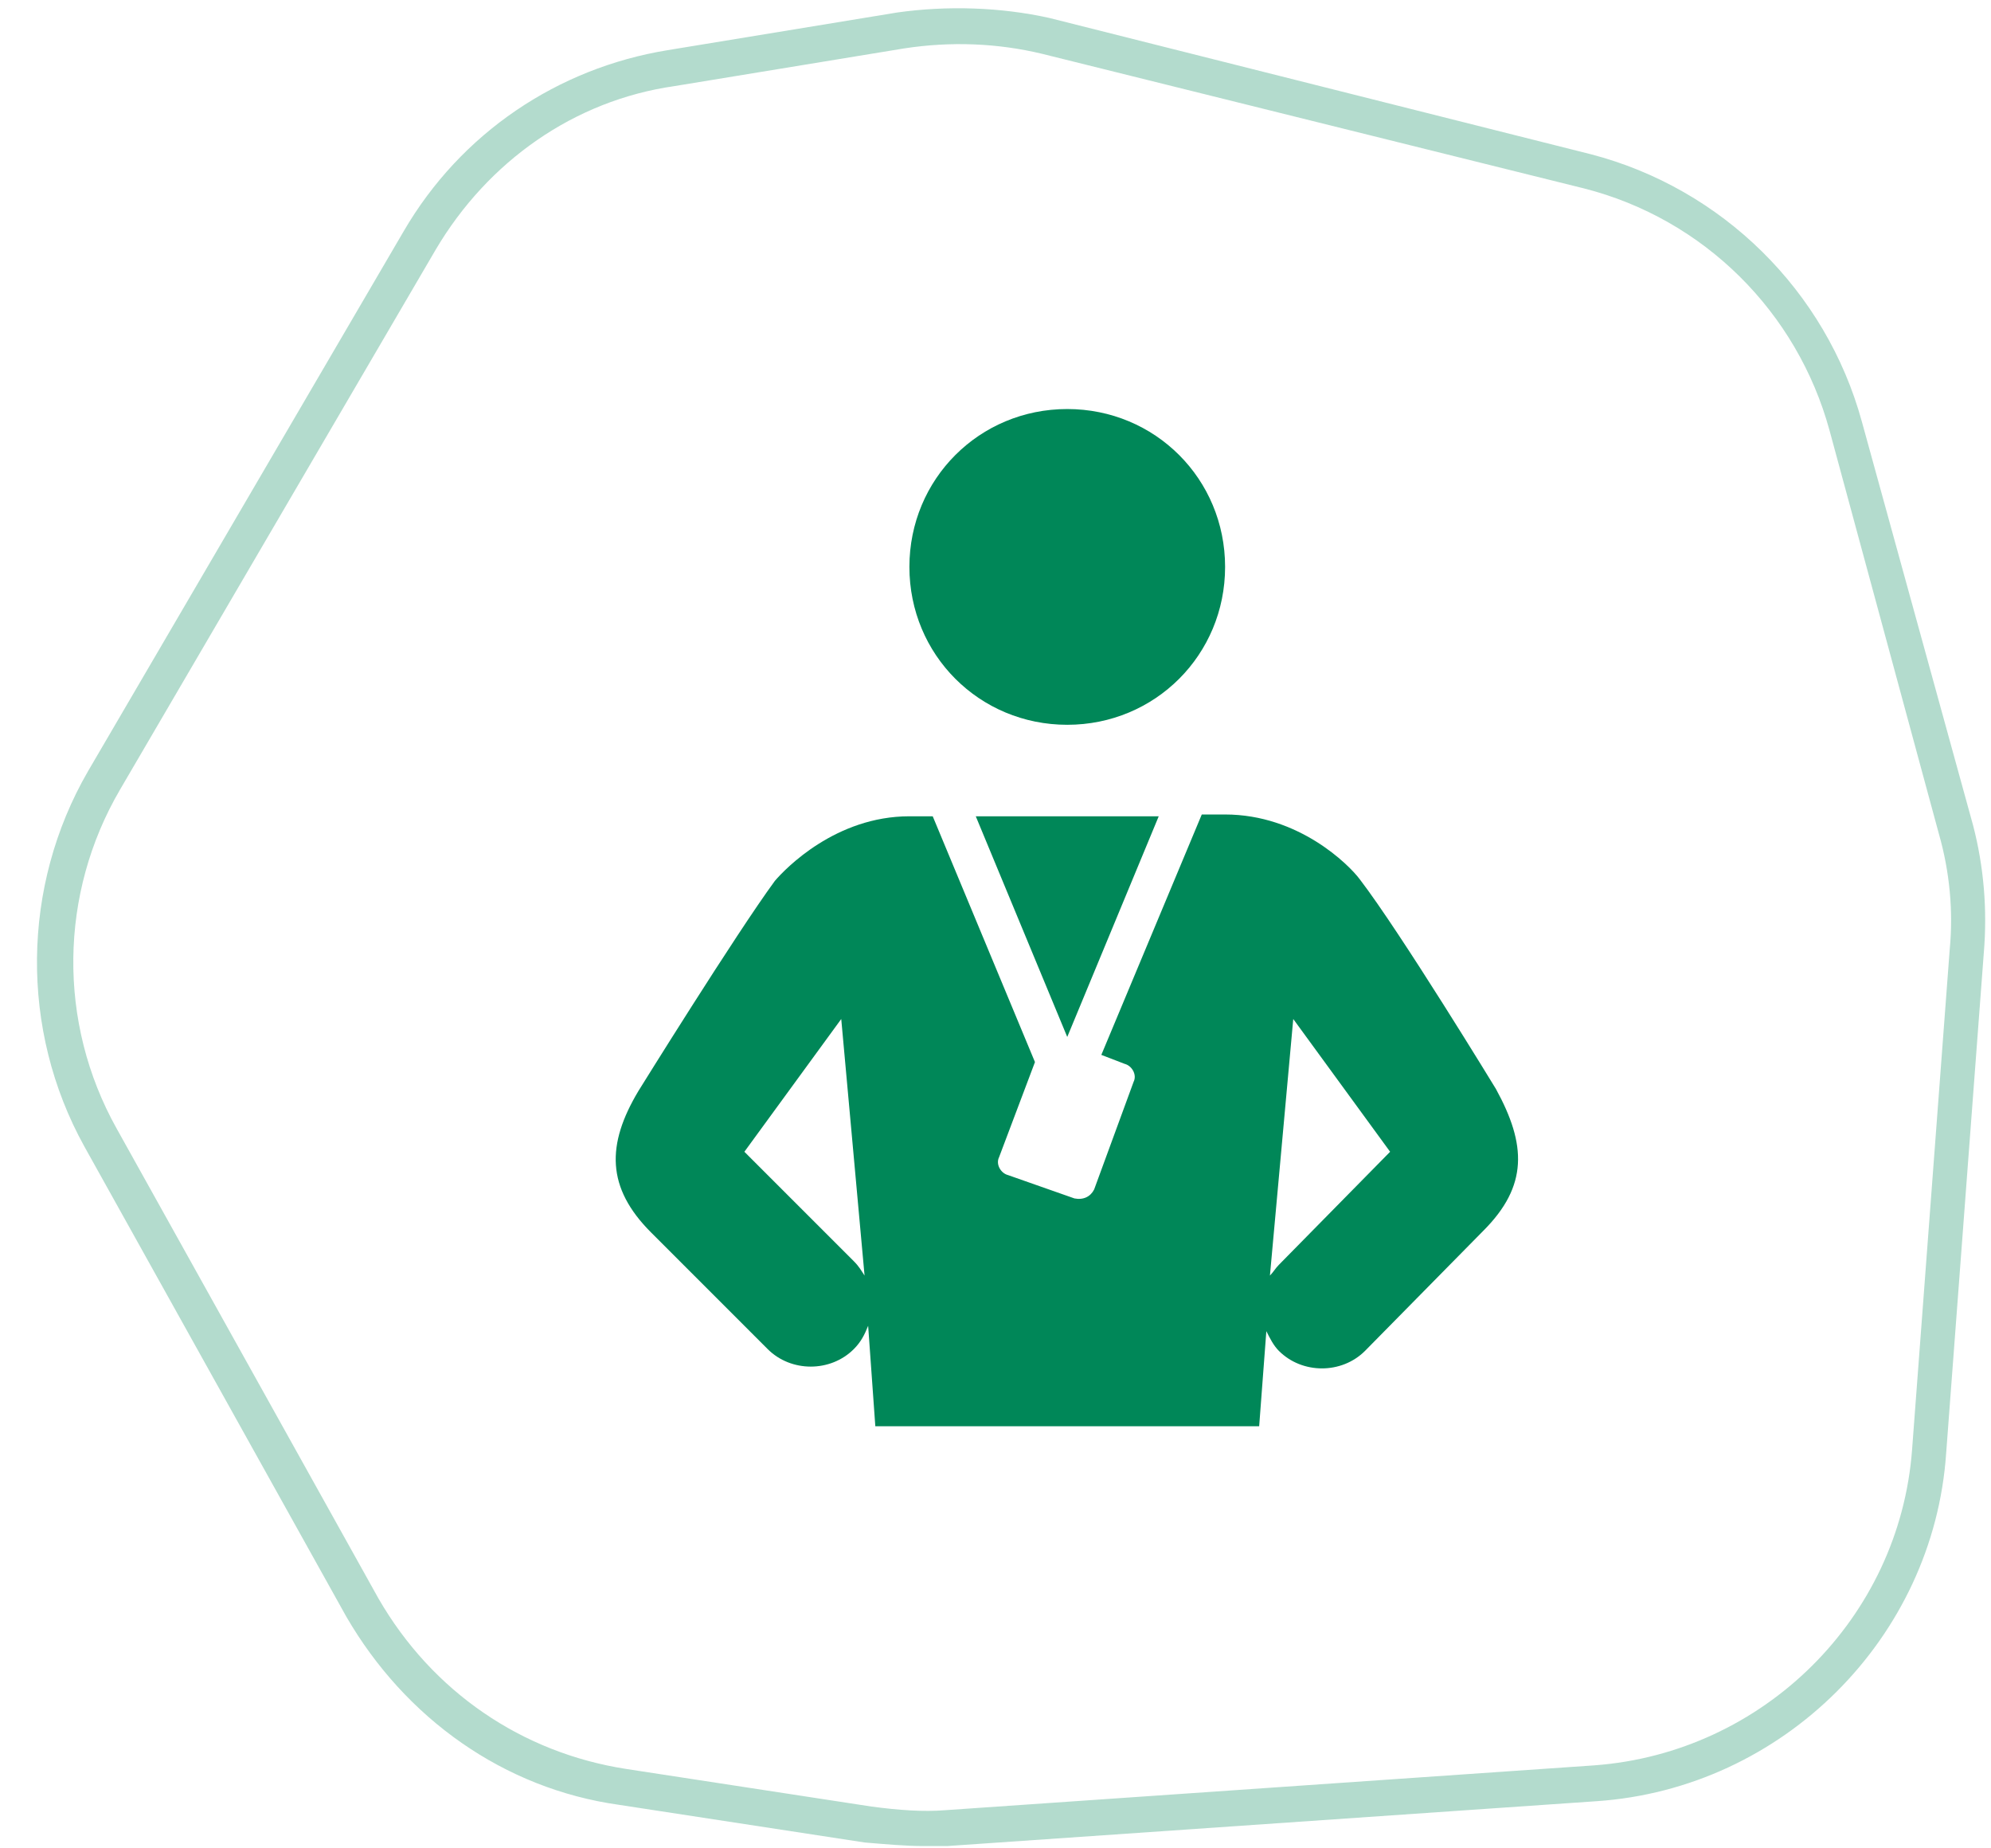
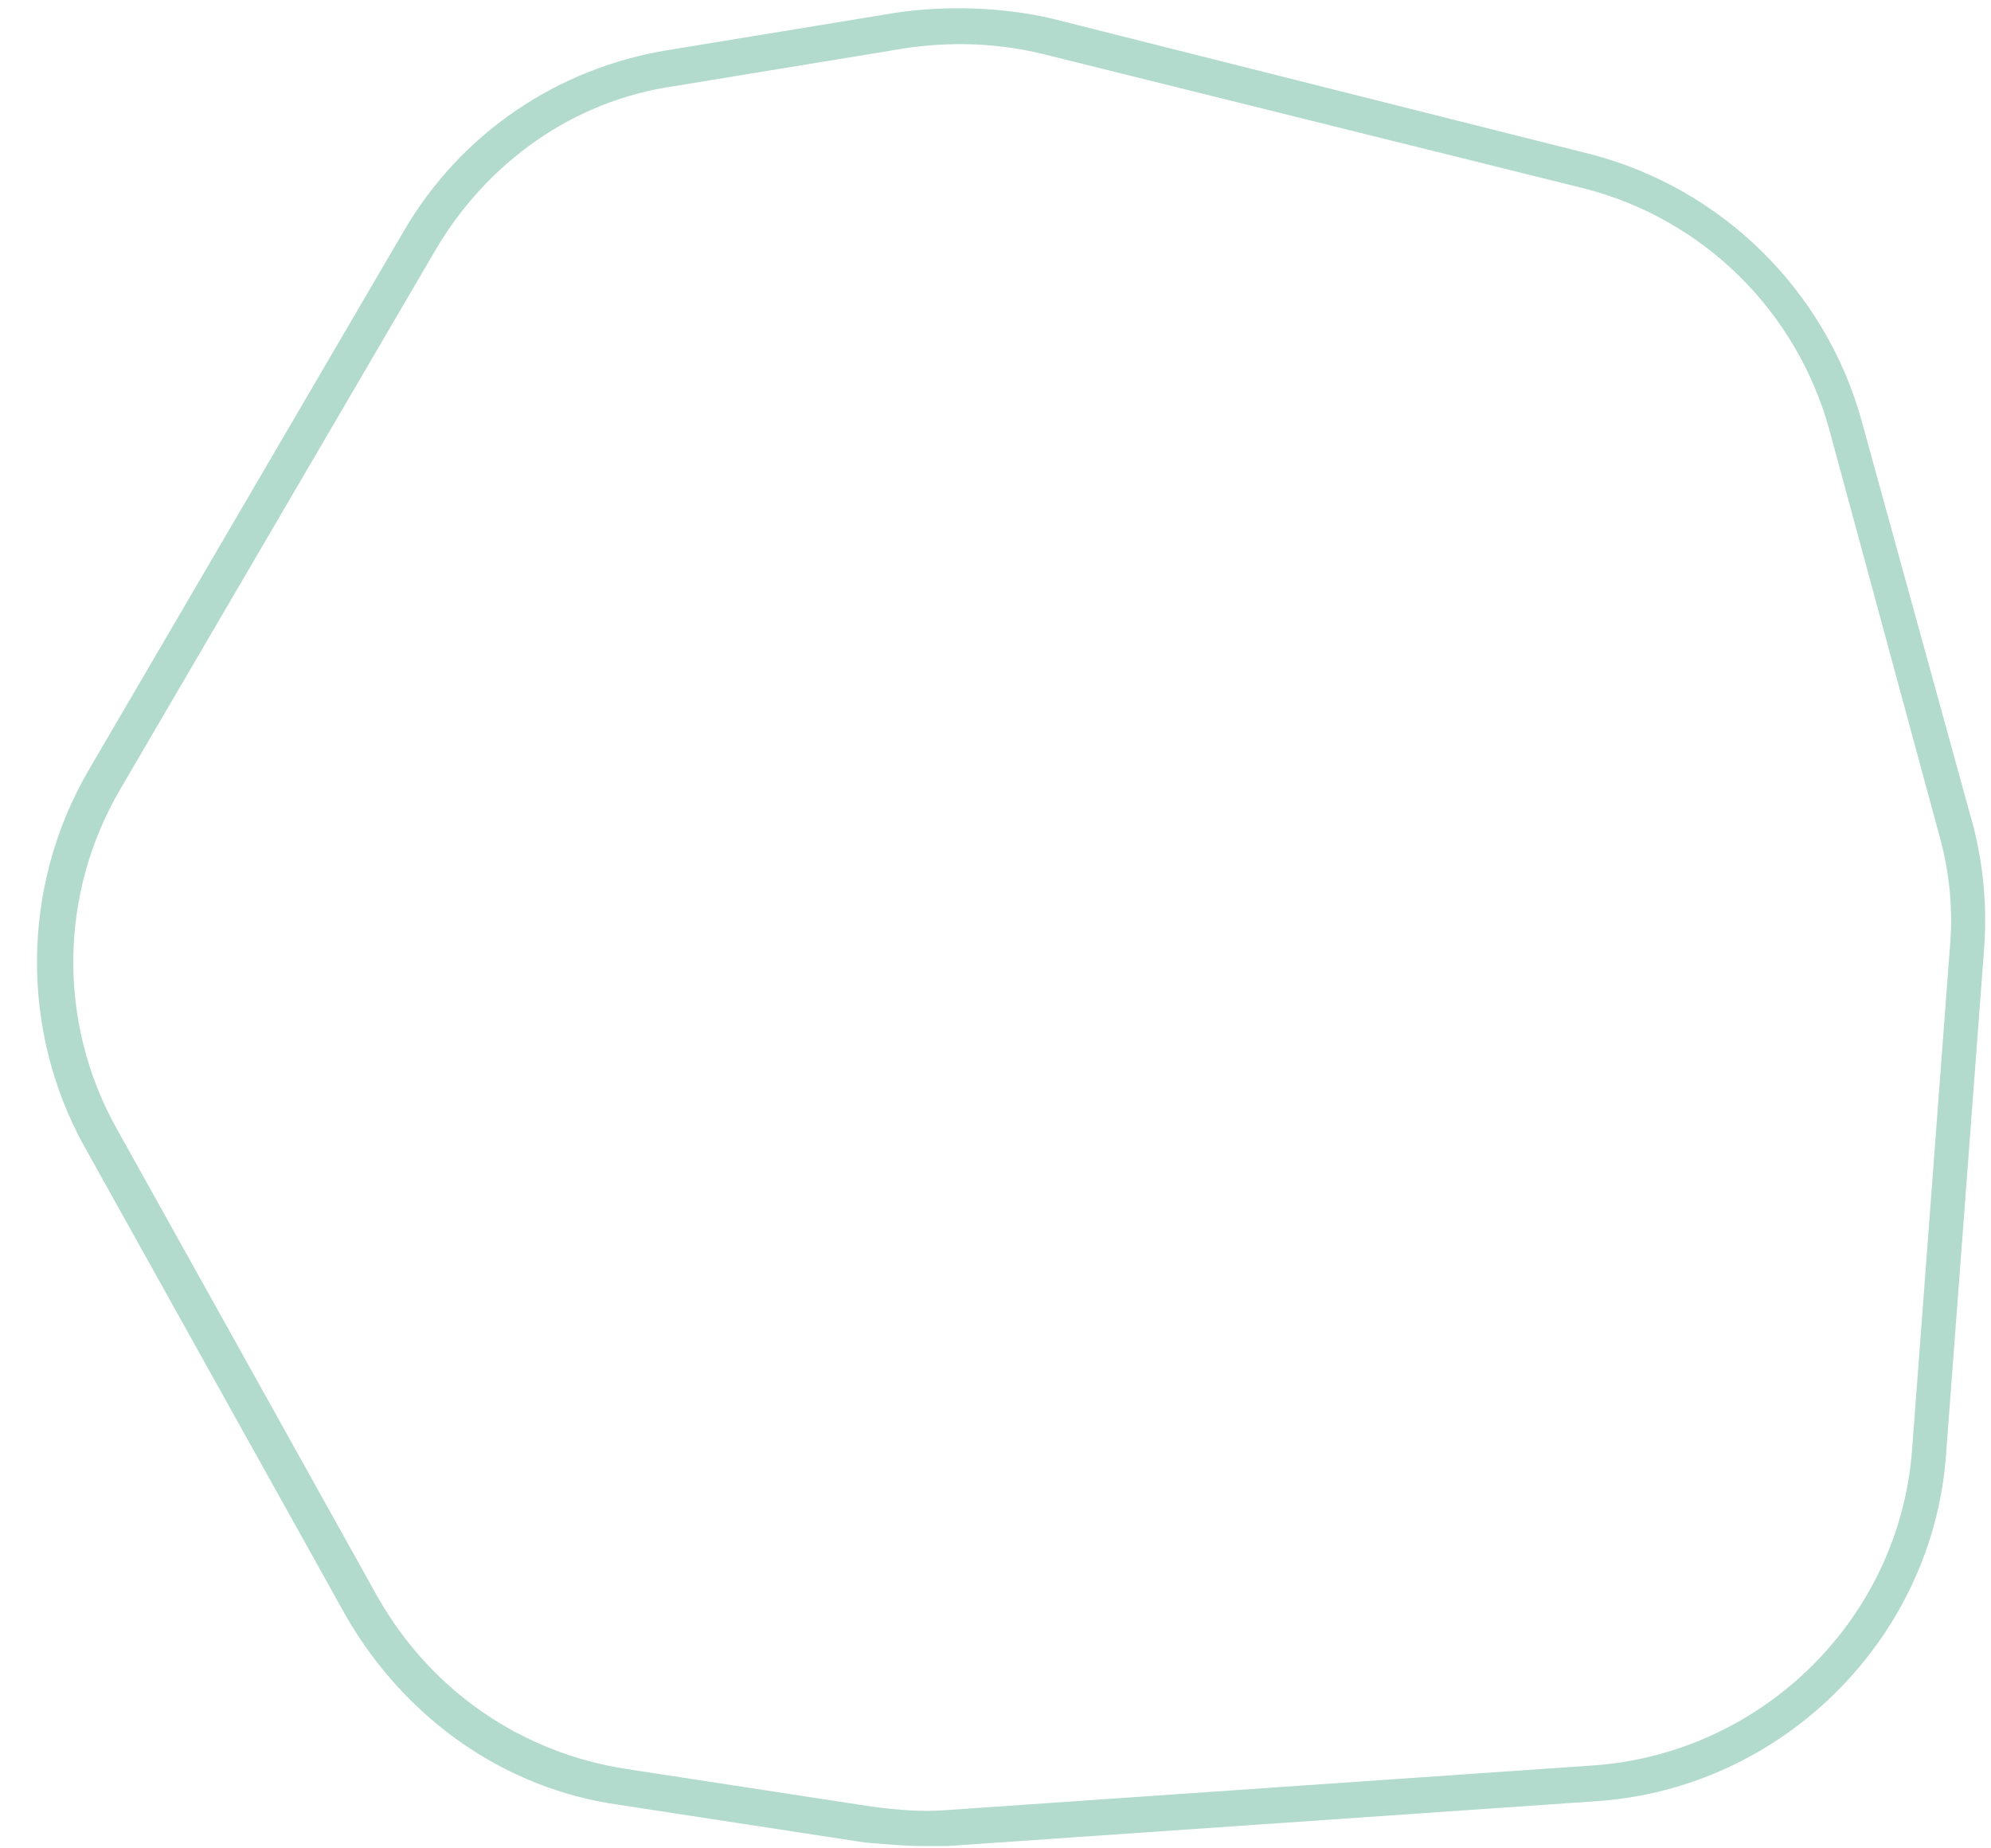
<svg xmlns="http://www.w3.org/2000/svg" version="1.1" id="Calque_1" x="0px" y="0px" viewBox="0 0 111 103" style="enable-background:new 0 0 111 103;" xml:space="preserve">
  <style type="text/css">
	.st0{opacity:0.3;fill:#008758;enable-background:new    ;}
	.st1{fill:#008758;}
</style>
  <path class="st0" d="M51.5,102.9c-1,0-2.1-0.1-3.3-0.2l-13.7-2.1c-6.4-0.9-11.9-4.8-15.2-10.5L4.7,63.9C1.1,57.4,1.2,49.4,4.9,43  l17.6-30.1c3.2-5.5,8.6-9.1,14.7-10.1L50,0.7c2.8-0.4,5.8-0.3,8.5,0.3l30.2,7.6c7.3,1.9,13.1,7.6,15.1,14.9L110,46  c0.6,2.3,0.8,4.7,0.6,7.1L108.5,81c-0.7,10.3-9.1,18.7-19.5,19.4l-36.2,2.5C52.4,102.9,52,102.9,51.5,102.9z M24.3,13.9L6.7,44  c-3.4,5.8-3.5,13-0.2,18.9l14.6,26.2c3,5.2,8,8.6,13.8,9.5l13.7,2.1c1.5,0.2,2.9,0.3,4.1,0.2l36.2-2.5c9.4-0.7,17-8.2,17.7-17.6  l2.1-27.9c0.2-2.1,0-4.3-0.6-6.4L102,24c-1.8-6.6-7-11.8-13.7-13.5L58.1,3c-2.5-0.6-5.1-0.7-7.7-0.3L37.6,4.8  C32,5.6,27.2,9,24.3,13.9z" />
-   <path class="st1" d="M59.5,22.8c-4.9,0-8.8,3.9-8.8,8.8s3.9,8.8,8.8,8.8s8.8-3.9,8.8-8.8S64.4,22.8,59.5,22.8z M50.7,45.5  c-4.1,0-6.9,2.9-7.5,3.6c-2.2,3-7.6,11.7-7.6,11.7c-1.8,3-1.8,5.4,0.7,7.9l6.5,6.5c1.3,1.3,3.5,1.3,4.8,0c0.4-0.4,0.6-0.8,0.8-1.3  l0.4,5.6h21.4l0.4-5.3c0.2,0.4,0.4,0.8,0.7,1.1c1.3,1.3,3.5,1.3,4.8,0l6.6-6.7c2.5-2.5,2.4-4.8,0.7-7.9c0,0-5.3-8.7-7.6-11.7  c-0.6-0.8-3.4-3.6-7.5-3.6H67l-5.6,13.4l1.3,0.5c0.4,0.1,0.7,0.6,0.5,1l-2.2,6c-0.2,0.4-0.6,0.6-1.1,0.5l-3.7-1.3  c-0.4-0.1-0.7-0.6-0.5-1l2-5.3L52,45.5H50.7z M54.4,45.5l5.1,12.3l5.1-12.3H54.4z M46.9,56.8l1.3,14.3c-0.2-0.3-0.3-0.5-0.6-0.8  l-6.1-6.1L46.9,56.8z M72.1,56.8l5.4,7.4l-6.2,6.3c-0.2,0.2-0.3,0.4-0.5,0.6L72.1,56.8z" />
</svg>